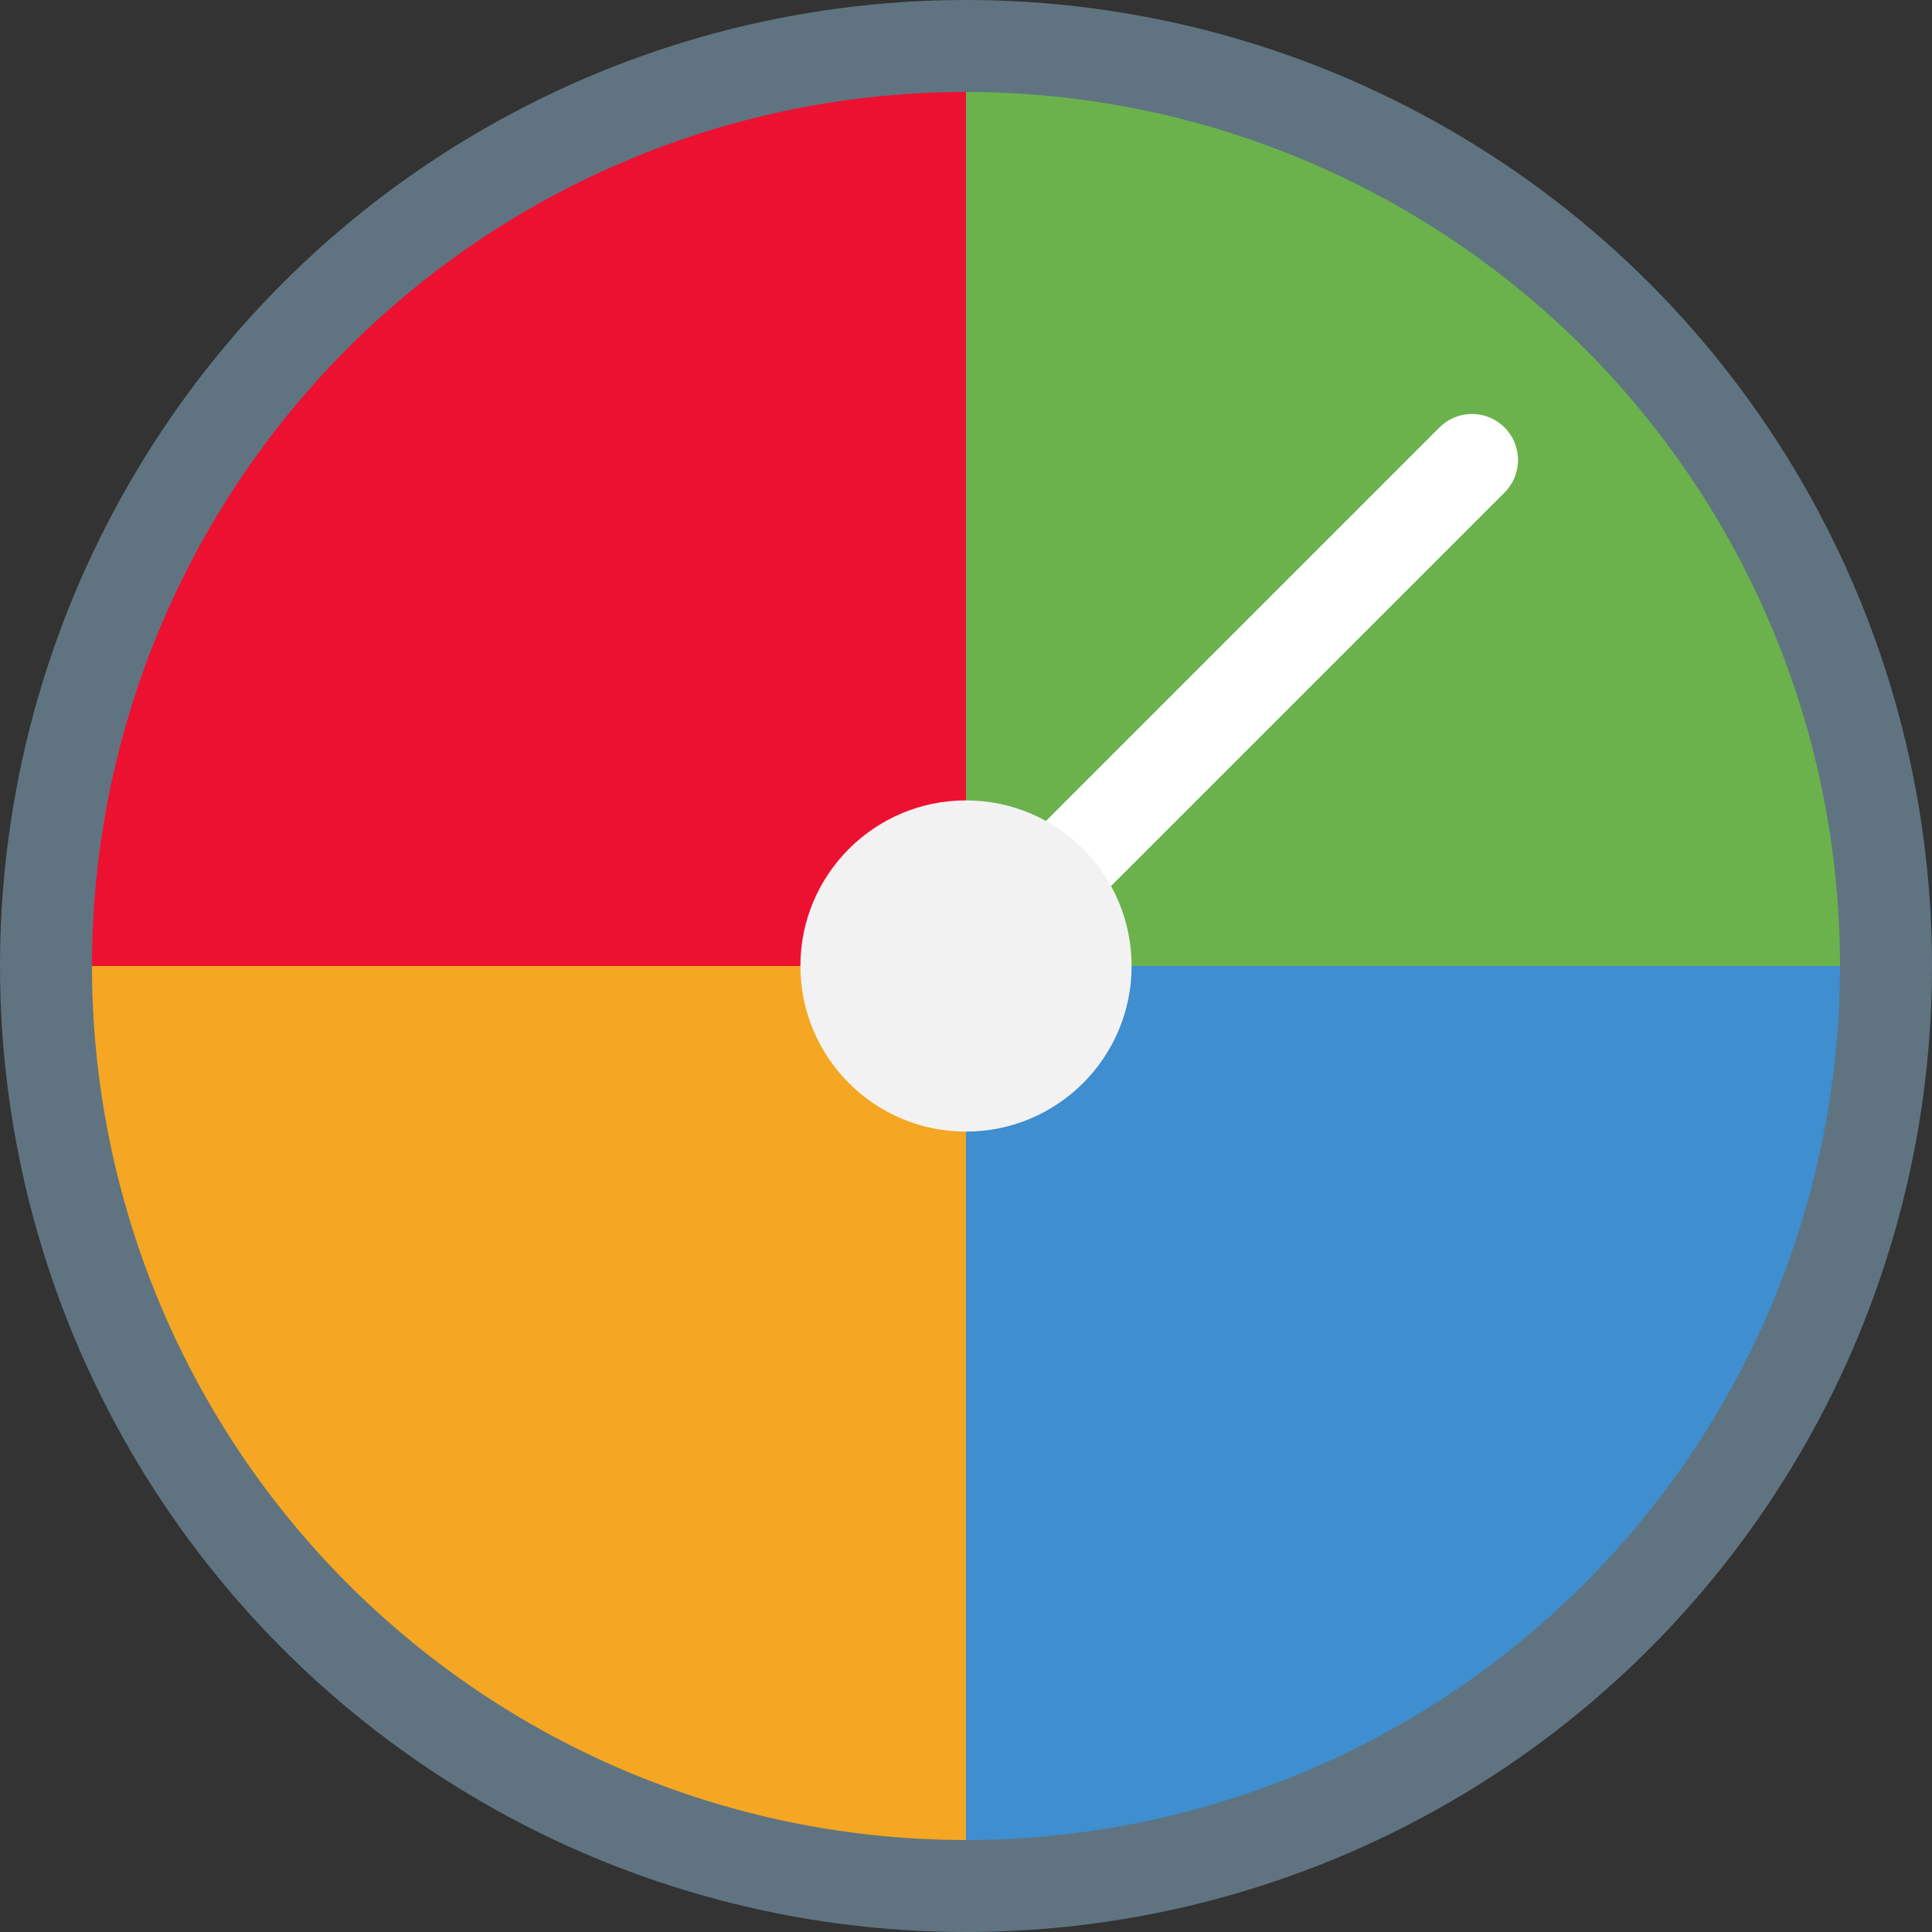
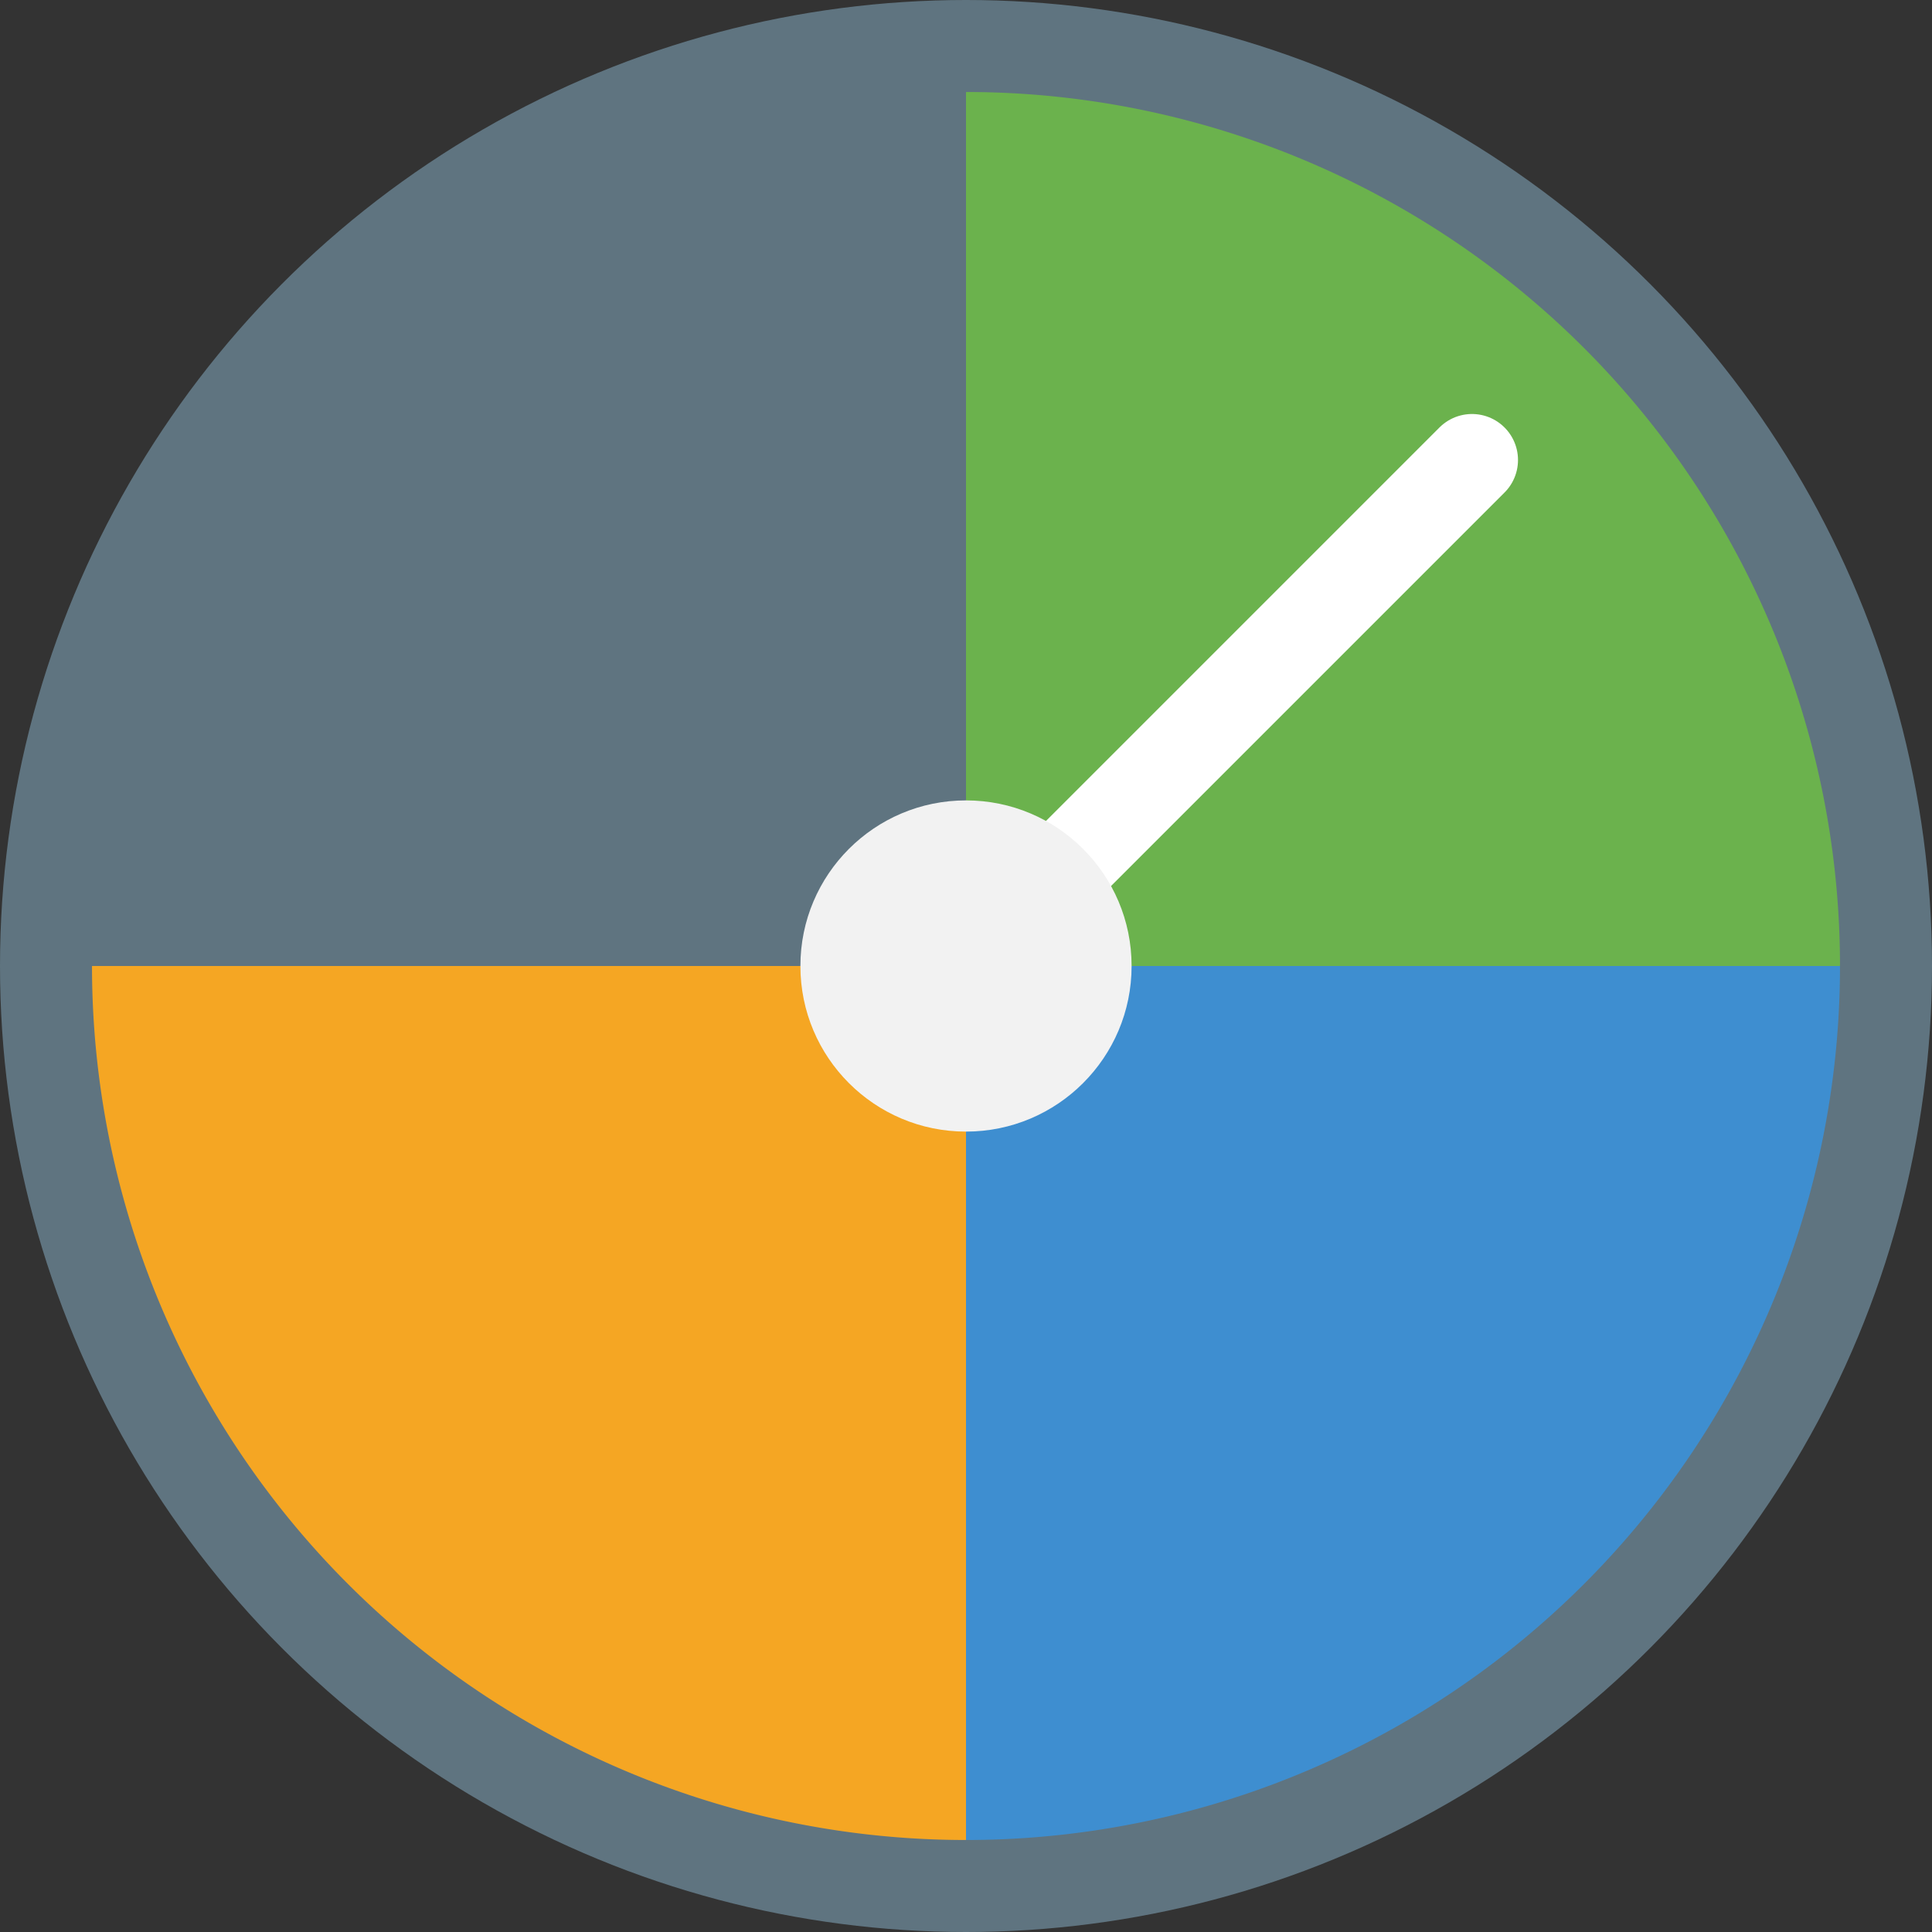
<svg xmlns="http://www.w3.org/2000/svg" viewBox="-5 -5 210 210">
  <rect x="-5" y="-5" width="210" height="210" fill="#333333" stroke="none" />
  <circle cx="100" cy="100" r="105" fill="#5f7480" />
-   <path d="M100 100 L100 5 A95 95 0 0 0 5 100 Z" fill="#ED1131" />
  <path d="M100 100 L195 100 A95 95 0 0 0 100 5 Z" fill="#6BB24D" />
  <path d="M100 100 L100 195 A95 95 0 0 0 195 100 Z" fill="#3E8ED0" />
  <path d="M100 100 L5 100 A95 95 0 0 0 100 195 Z" fill="#F5A623" />
  <line x1="100" y1="100" x2="155" y2="45" stroke="#ffffff" stroke-width="10" stroke-linecap="round" />
  <circle cx="100" cy="100" r="18" fill="#f2f2f2" />
</svg>